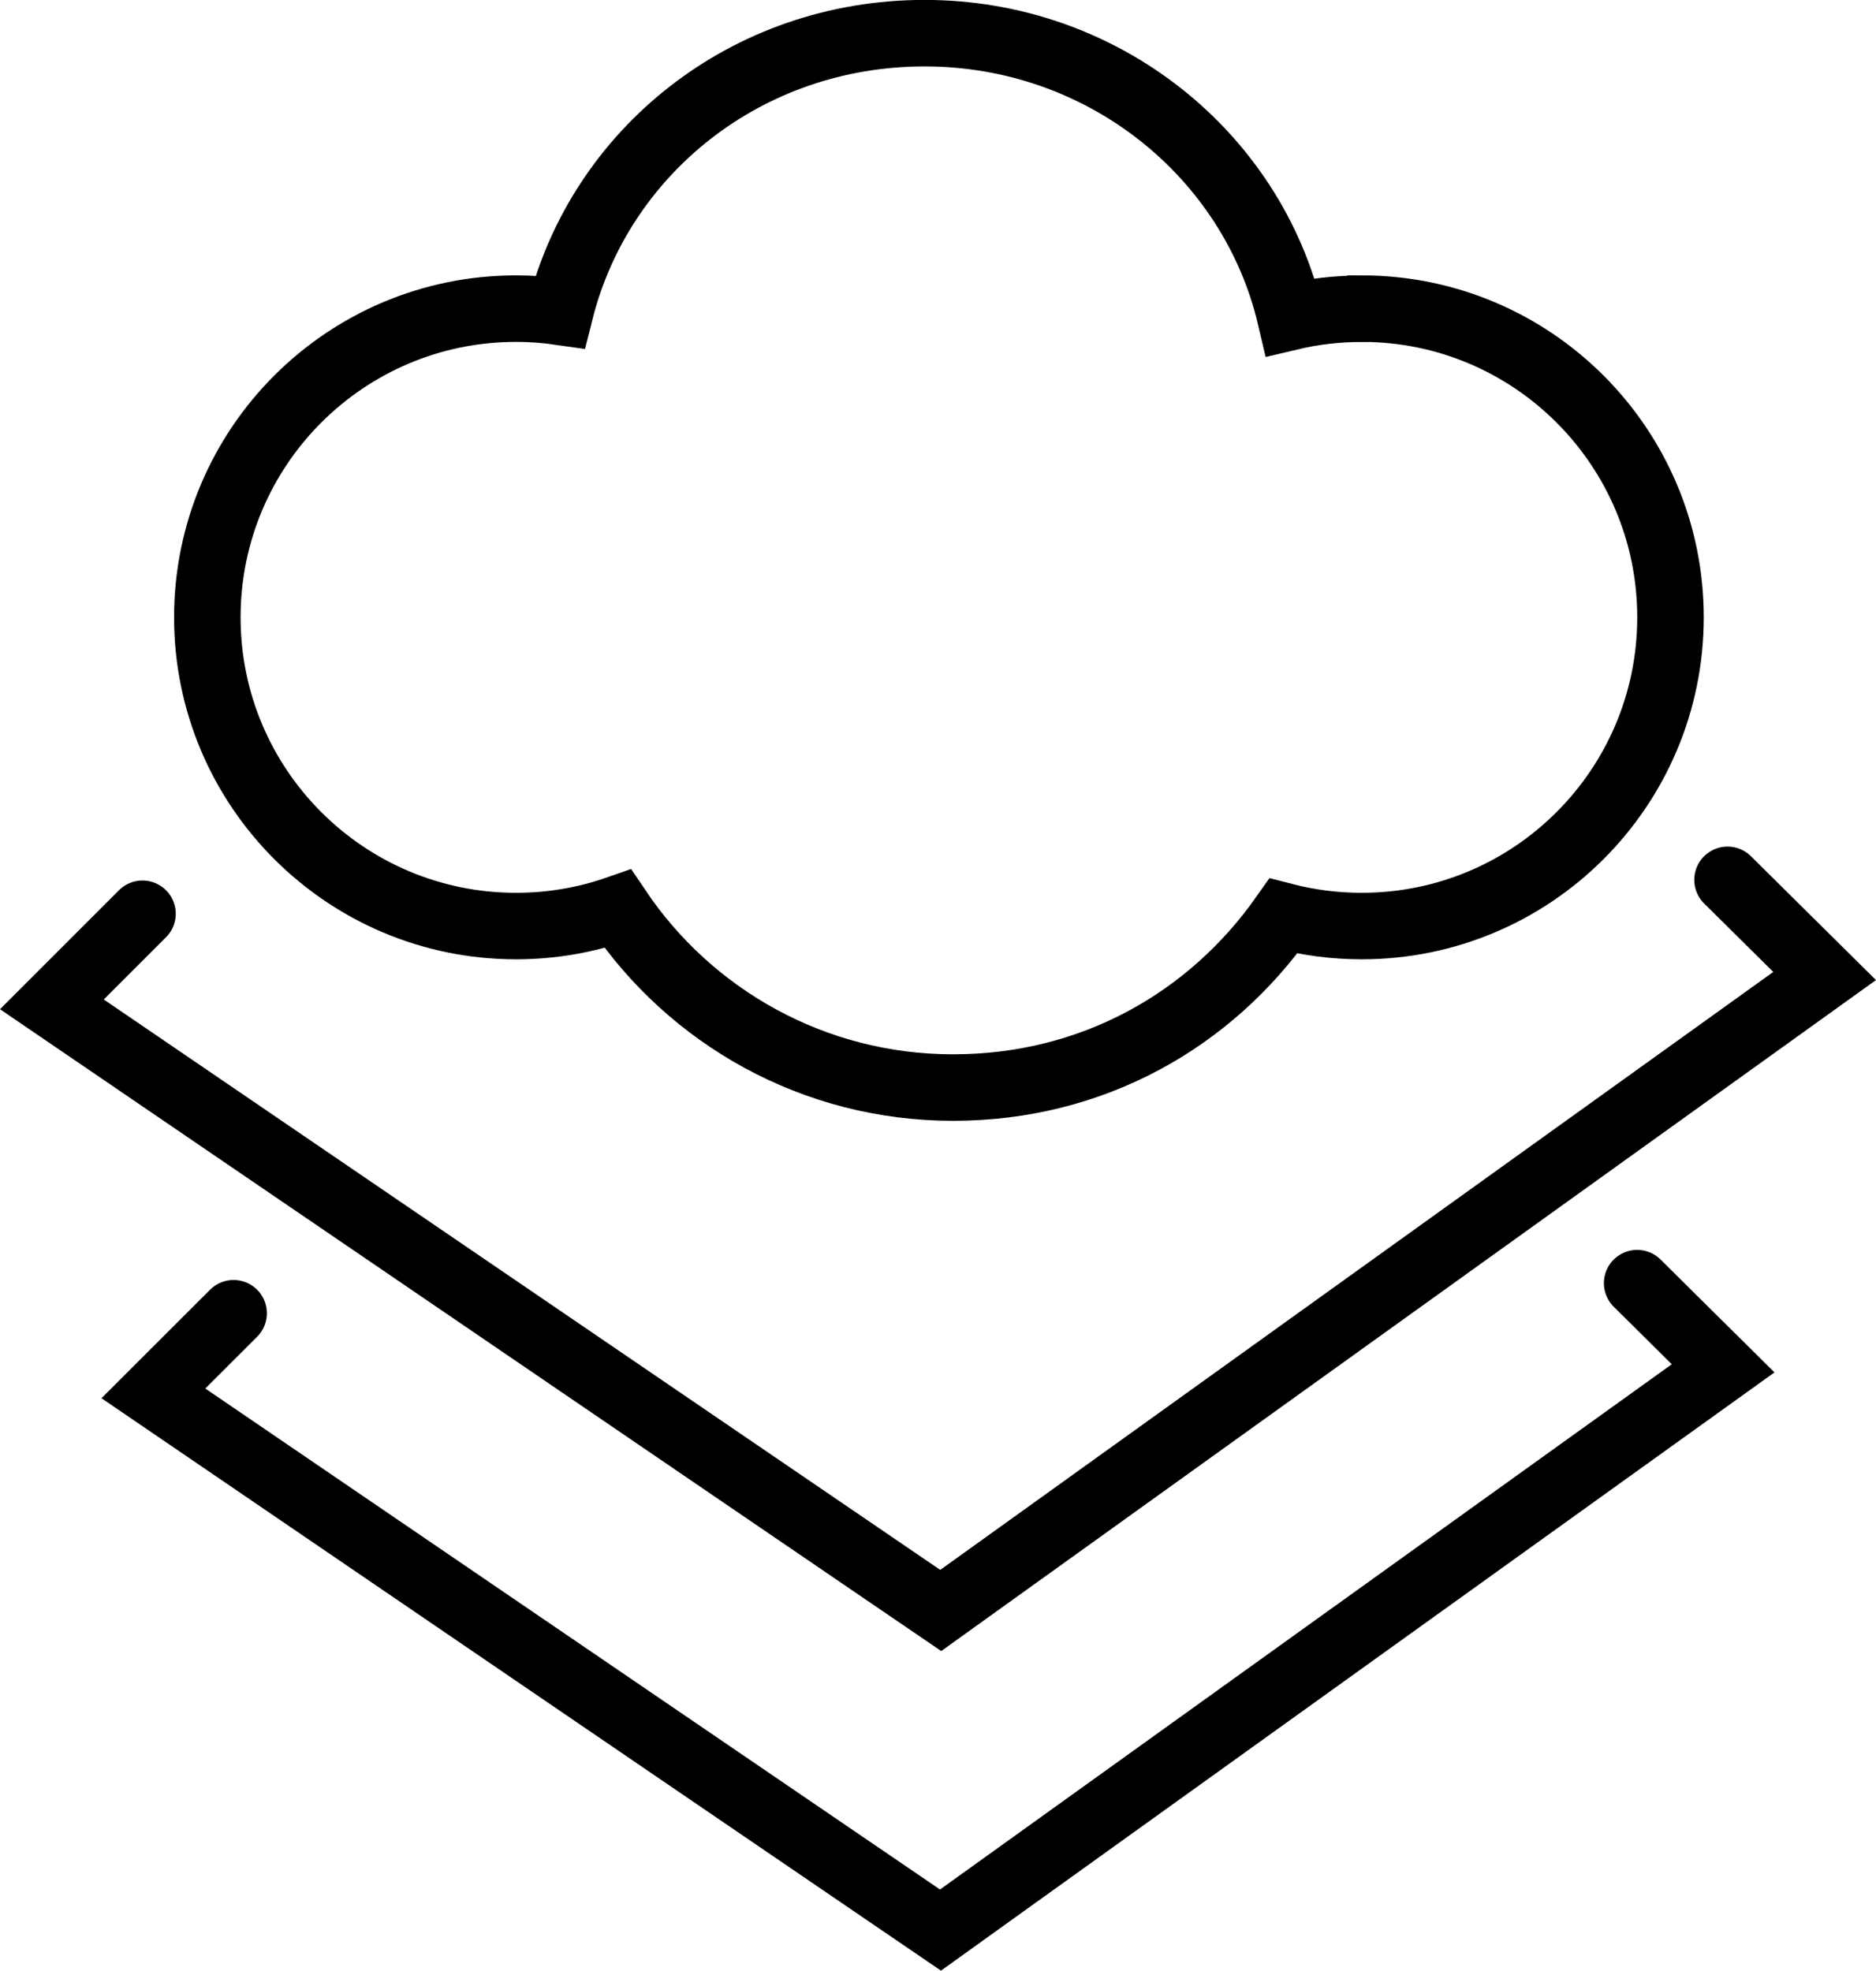
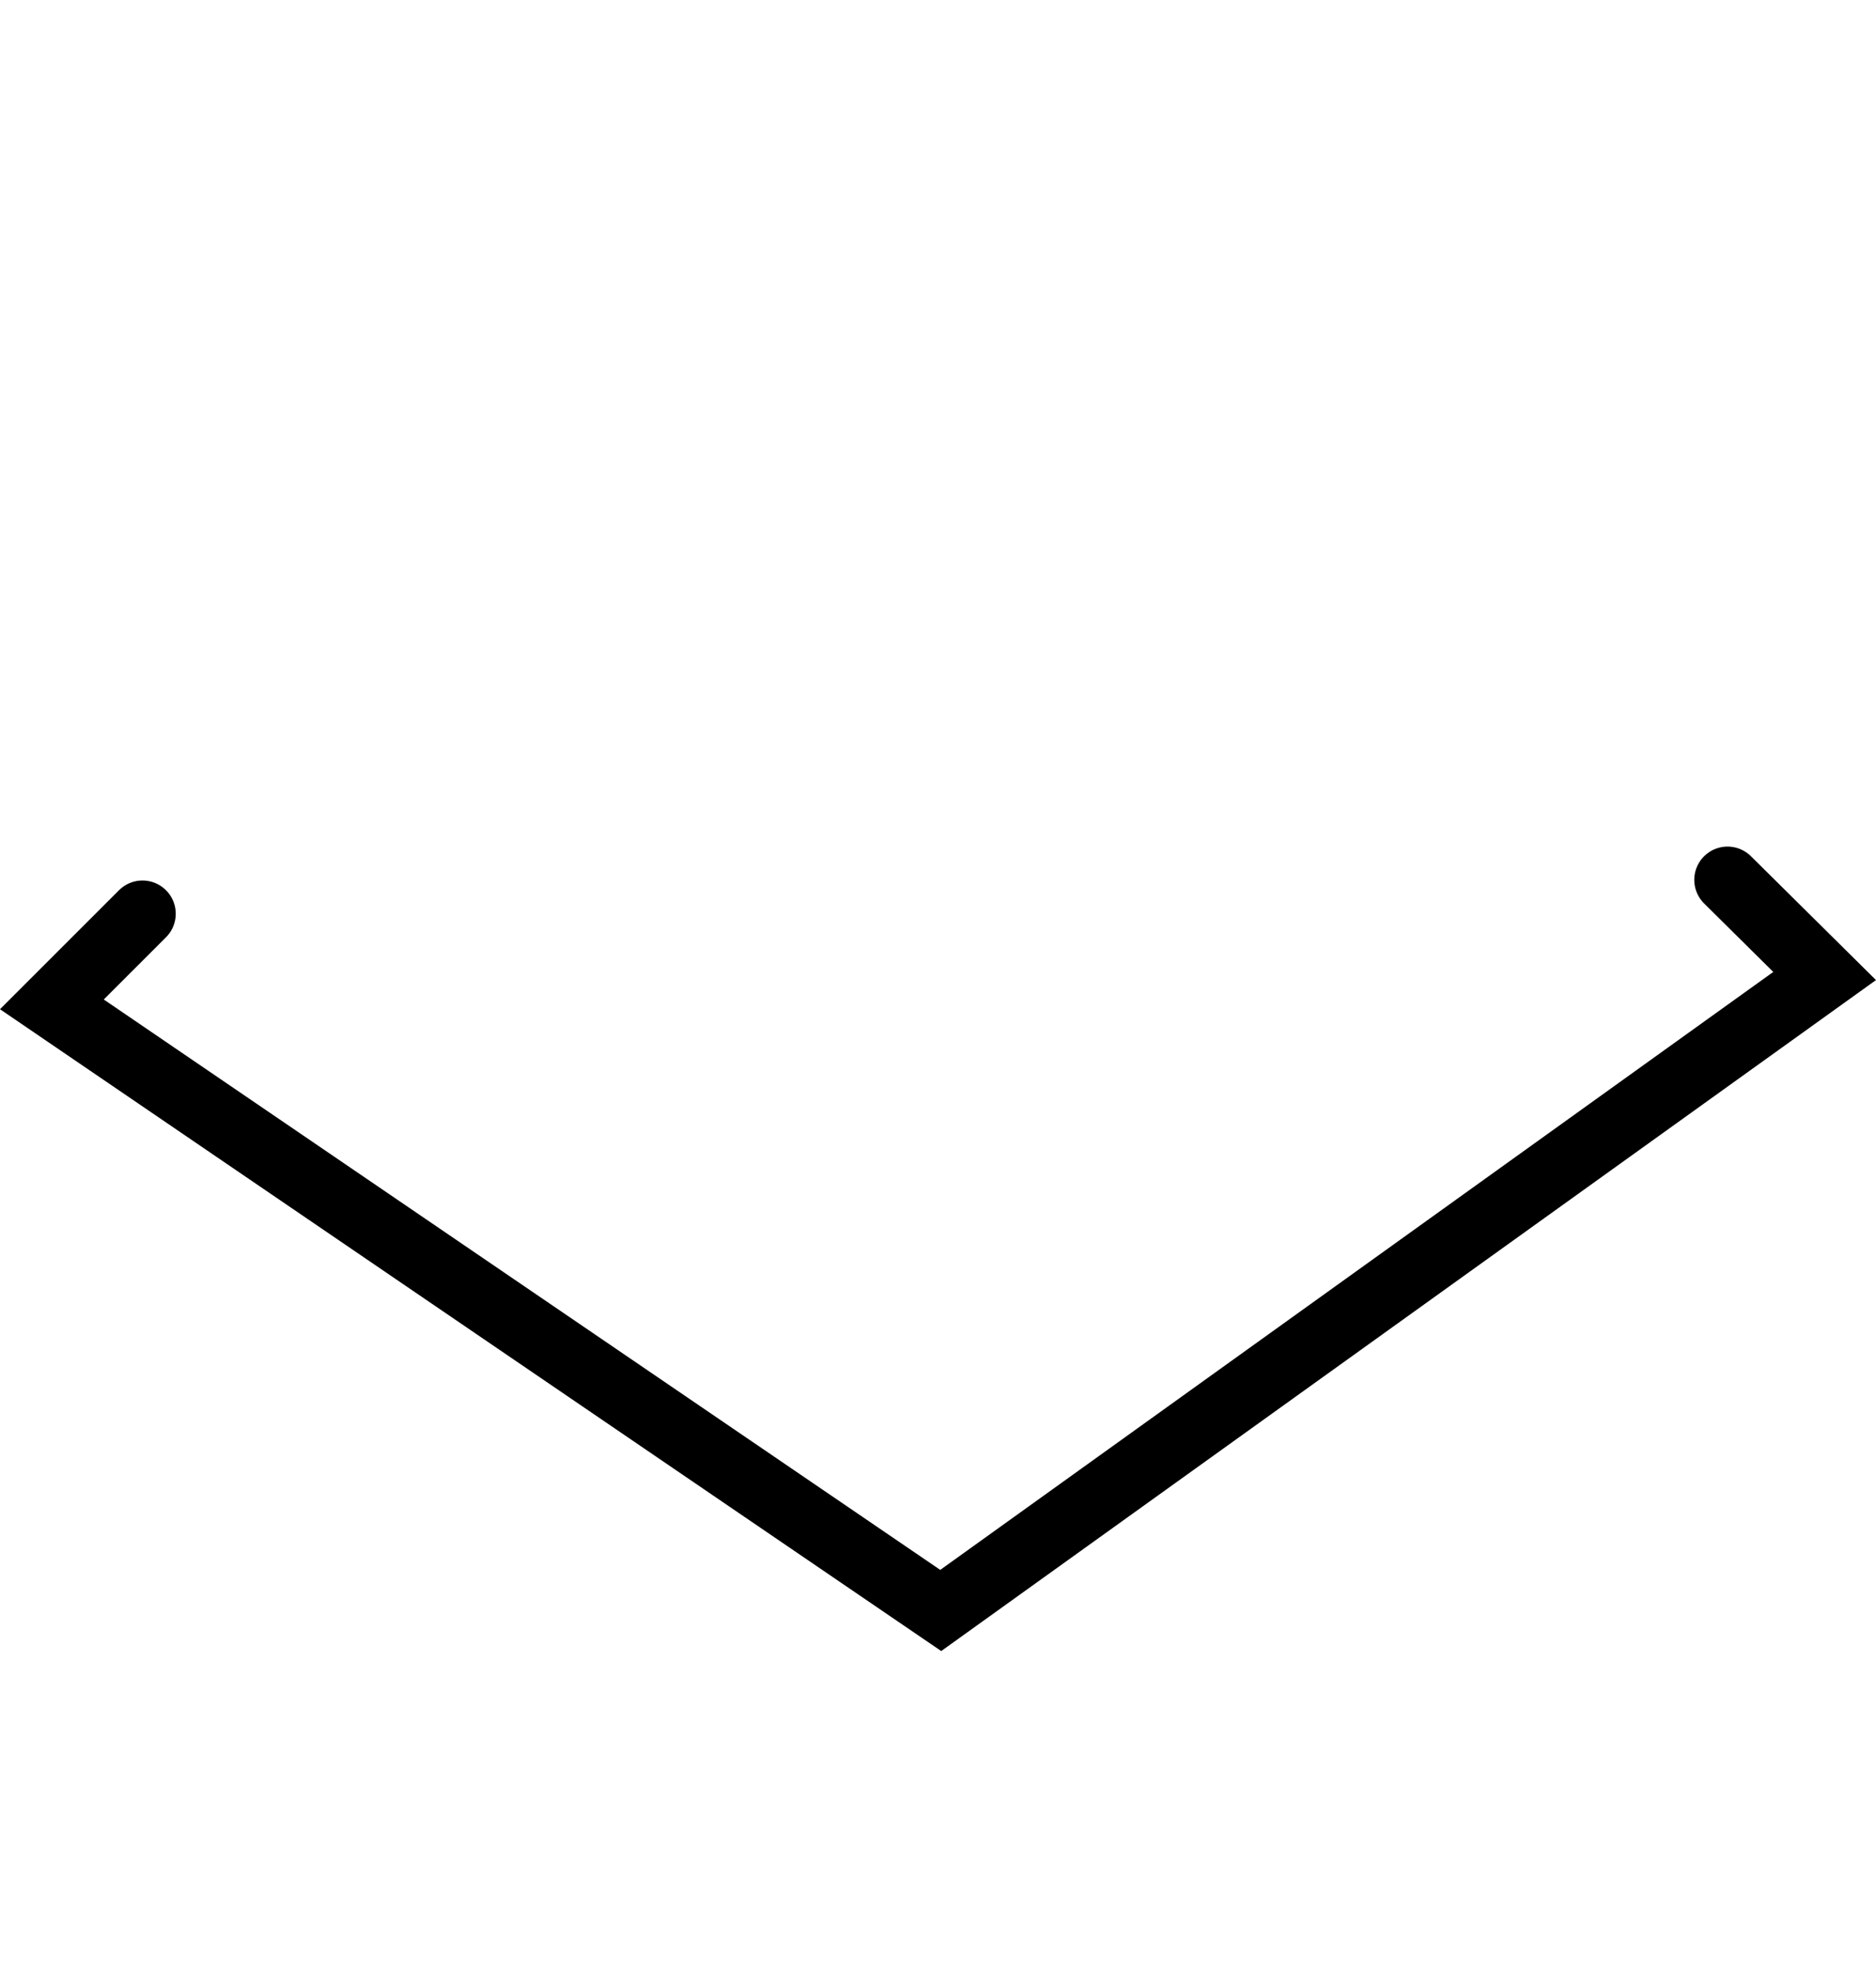
<svg xmlns="http://www.w3.org/2000/svg" viewBox="0 0 225.66 237.08" id="Layer_1">
  <defs>
    <style>.cls-1{fill:none;stroke:#000;stroke-linecap:round;stroke-width:8px;}</style>
  </defs>
  <polyline points="17.14 109.93 6.24 120.83 113.16 193.75 219.48 117.42 207.8 105.85" class="cls-1" />
-   <polyline points="28.1 157.99 18.45 167.63 113.13 232.2 207.27 164.62 196.93 154.37" class="cls-1" />
-   <path d="M163.79,37.14c-2.95,0-5.83.34-8.57.99-4.59-19.55-22.55-34.14-44-34.14s-39.03,14.27-43.85,33.52c-1.73-.25-3.5-.38-5.29-.38-20.51,0-37.14,16.63-37.14,37.14s16.63,37.14,37.14,37.14c4.29,0,8.41-.73,12.24-2.07,8.72,12.97,23.53,21.5,40.33,21.5s30.94-8.15,39.73-20.63c3.01.78,6.16,1.2,9.42,1.2,20.51,0,37.14-16.63,37.14-37.14s-16.63-37.14-37.14-37.14Z" class="cls-1" />
</svg>